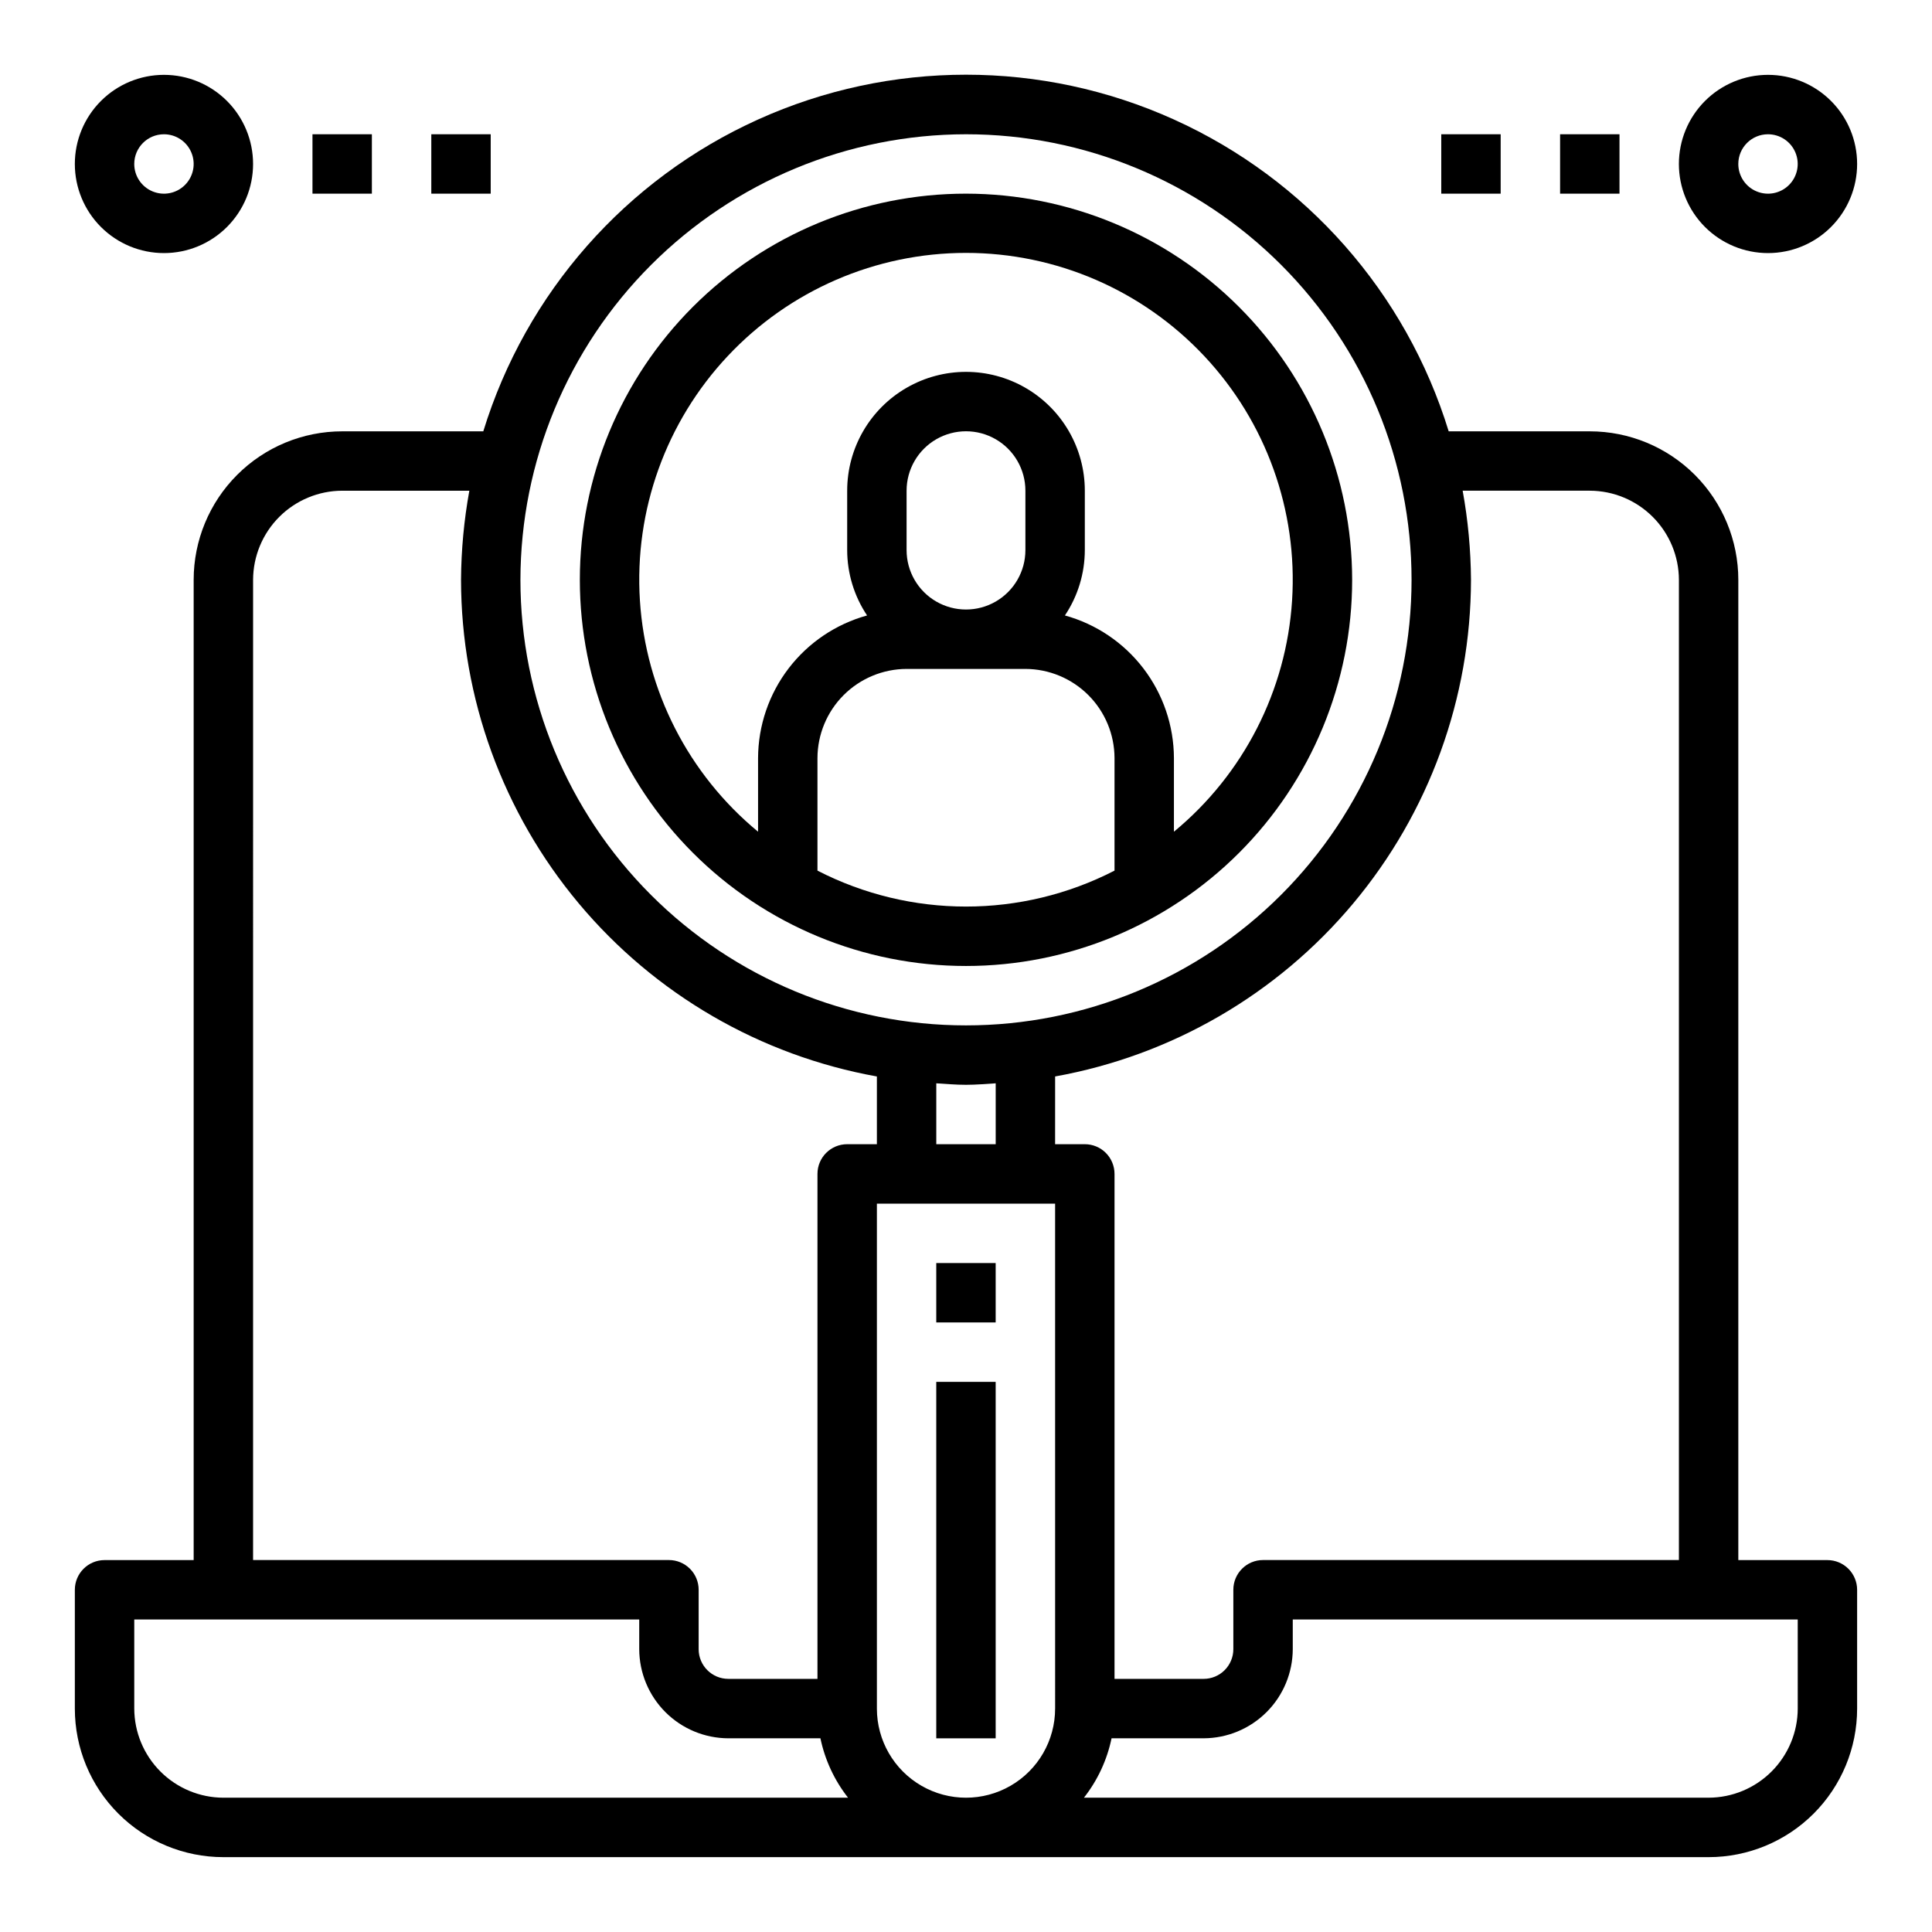
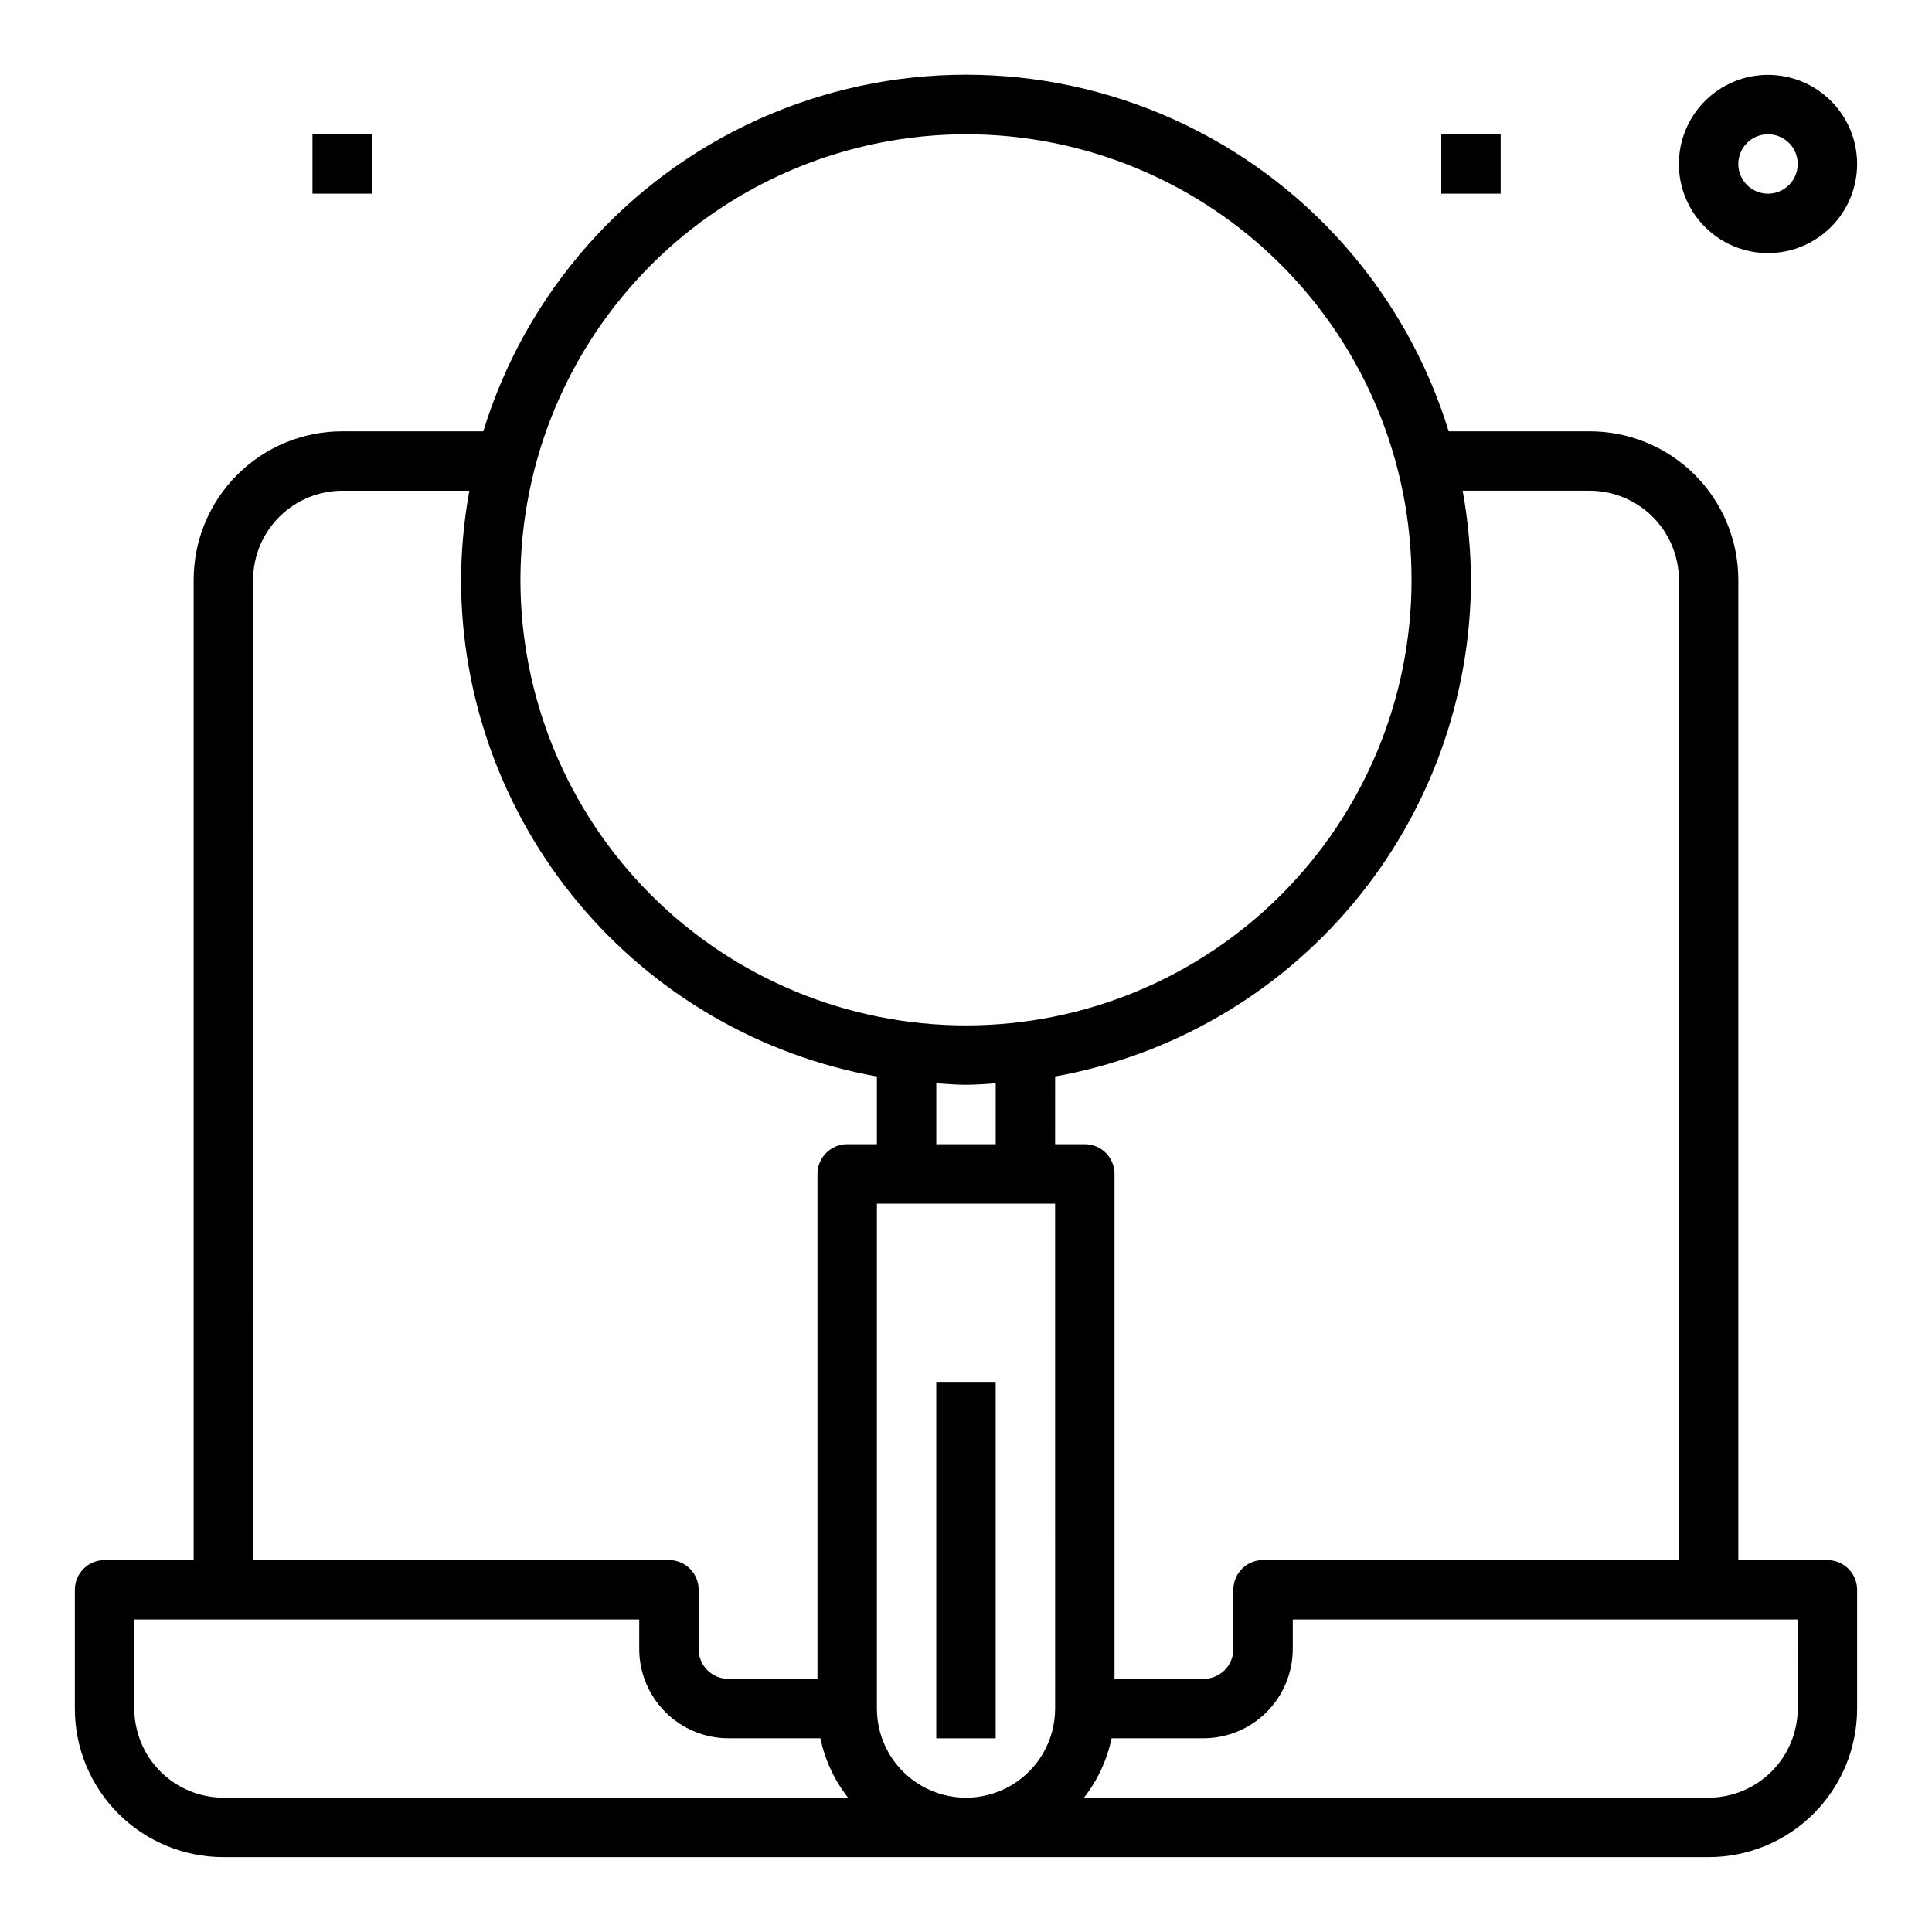
<svg xmlns="http://www.w3.org/2000/svg" fill="#000000" width="800px" height="800px" version="1.1" viewBox="144 144 512 512">
  <g>
-     <path d="m392.12 478.72h15.742v15.742h-15.742z" />
    <path d="m392.12 510.21h15.742v94.465h-15.742z" />
    <path d="m628.29 557.44h-23.617v-259.77c0-10.441-4.148-20.453-11.527-27.832-7.383-7.383-17.395-11.531-27.832-11.531h-37.395c-11.285-36.727-37.816-66.836-72.836-82.648-35.02-15.816-75.148-15.816-110.17 0-35.02 15.812-61.547 45.922-72.836 82.648h-37.391c-10.441 0-20.453 4.148-27.832 11.531-7.383 7.379-11.531 17.391-11.531 27.832v259.77h-23.613c-4.348 0-7.875 3.527-7.875 7.875v31.488c0 10.438 4.148 20.449 11.531 27.832 7.379 7.379 17.391 11.527 27.832 11.527h393.6c10.438 0 20.449-4.148 27.832-11.527 7.379-7.383 11.527-17.395 11.527-27.832v-31.488c0-2.09-0.832-4.09-2.305-5.566-1.477-1.477-3.481-2.309-5.566-2.309zm-228.29-377.86c31.316 0 61.348 12.441 83.492 34.586 22.145 22.145 34.586 52.176 34.586 83.496 0 31.316-12.441 61.348-34.586 83.492-22.145 22.145-52.176 34.586-83.492 34.586s-61.352-12.441-83.496-34.586c-22.145-22.145-34.586-52.176-34.586-83.492 0.039-31.309 12.492-61.32 34.625-83.457 22.137-22.137 52.148-34.586 83.457-34.625zm7.871 251.51v16.137h-15.746v-16.137c2.598 0.156 5.195 0.395 7.871 0.395 2.68 0 5.277-0.238 7.875-0.395zm-196.8-133.43c0.02-6.258 2.512-12.254 6.938-16.68 4.426-4.426 10.422-6.918 16.68-6.938h33.691c-1.414 7.793-2.152 15.695-2.203 23.617 0.039 31.371 11.094 61.738 31.234 85.793 20.145 24.055 48.094 40.273 78.973 45.824v17.949h-7.871c-4.348 0-7.875 3.523-7.875 7.871v133.82h-23.613c-4.348 0-7.875-3.523-7.875-7.871v-15.742c0-2.09-0.828-4.09-2.305-5.566-1.477-1.477-3.477-2.309-5.566-2.309h-110.21zm-7.871 322.75c-6.258-0.016-12.254-2.512-16.68-6.938-4.426-4.426-6.918-10.418-6.938-16.676v-23.617h133.82v7.871c0.02 6.258 2.512 12.254 6.938 16.68s10.422 6.918 16.68 6.938h24.402c1.195 5.742 3.703 11.129 7.32 15.742zm220.42-23.617-0.004 0.004c0 8.434-4.5 16.23-11.809 20.449-7.305 4.219-16.309 4.219-23.613 0-7.309-4.219-11.809-12.016-11.809-20.449v-133.82h47.23zm0-167.52h-0.004c30.879-5.551 58.832-21.77 78.973-45.824 20.141-24.055 31.195-54.422 31.238-85.793-0.055-7.922-0.789-15.824-2.207-23.617h33.695c6.258 0.02 12.254 2.512 16.676 6.938 4.426 4.426 6.922 10.422 6.938 16.68v259.77h-110.21c-4.348 0-7.871 3.527-7.871 7.875v15.742c0 2.09-0.832 4.09-2.305 5.566-1.477 1.477-3.481 2.305-5.566 2.305h-23.617v-133.82c0-2.086-0.832-4.09-2.305-5.566-1.477-1.477-3.481-2.305-5.566-2.305h-7.875zm196.8 167.52c-0.016 6.258-2.512 12.25-6.938 16.676-4.426 4.426-10.418 6.922-16.676 6.938h-165.55c3.621-4.613 6.125-10 7.32-15.742h24.406c6.254-0.02 12.25-2.512 16.676-6.938 4.426-4.426 6.918-10.422 6.938-16.68v-7.871h133.82z" />
-     <path d="m400 195.32c-27.145 0-53.172 10.785-72.363 29.977-19.191 19.191-29.973 45.219-29.973 72.363 0 27.141 10.781 53.168 29.973 72.359 19.191 19.191 45.219 29.977 72.363 29.977 27.141 0 53.168-10.785 72.359-29.977 19.195-19.191 29.977-45.219 29.977-72.359-0.027-27.137-10.816-53.152-30.004-72.336-19.184-19.188-45.199-29.977-72.332-30.004zm39.359 179.4v0.004c-24.703 12.699-54.016 12.699-78.723 0v-29.836c0.02-6.258 2.516-12.254 6.938-16.68 4.426-4.422 10.422-6.918 16.68-6.938h31.488c6.258 0.02 12.254 2.516 16.68 6.938 4.426 4.426 6.918 10.422 6.938 16.68zm-55.105-84.938v-15.742c0-5.625 3-10.824 7.871-13.637s10.875-2.812 15.746 0 7.871 8.012 7.871 13.637v15.742c0 5.625-3 10.824-7.871 13.637s-10.875 2.812-15.746 0-7.871-8.012-7.871-13.637zm70.848 74.625v-19.52c-0.031-8.586-2.875-16.93-8.09-23.75-5.219-6.824-12.52-11.75-20.801-14.035 3.434-5.125 5.266-11.152 5.277-17.32v-15.742c0-11.25-6.004-21.645-15.746-27.27-9.742-5.625-21.746-5.625-31.488 0-9.742 5.625-15.742 16.02-15.742 27.27v15.742c0.008 6.168 1.844 12.195 5.273 17.32-8.277 2.285-15.582 7.211-20.801 14.035-5.215 6.82-8.055 15.164-8.09 23.75v19.523c-18.453-15.227-29.789-37.406-31.312-61.281-1.523-23.875 6.898-47.316 23.266-64.762 16.371-17.449 39.227-27.348 63.152-27.348 23.922 0 46.781 9.898 63.148 27.348 16.371 17.445 24.789 40.887 23.266 64.762-1.523 23.875-12.855 46.055-31.312 61.281z" />
-     <path d="m187.45 211.07c6.266 0 12.27-2.488 16.699-6.918 4.43-4.43 6.918-10.434 6.918-16.699 0-6.262-2.488-12.27-6.918-16.699-4.43-4.43-10.434-6.918-16.699-6.918-6.262 0-12.27 2.488-16.699 6.918-4.43 4.43-6.918 10.438-6.918 16.699 0 6.266 2.488 12.27 6.918 16.699 4.43 4.43 10.438 6.918 16.699 6.918zm0-31.488c3.184 0 6.055 1.918 7.273 4.859s0.547 6.328-1.707 8.578c-2.25 2.254-5.637 2.926-8.578 1.707s-4.859-4.09-4.859-7.273c0-4.348 3.523-7.871 7.871-7.871z" />
    <path d="m612.54 211.07c6.262 0 12.27-2.488 16.699-6.918 4.43-4.43 6.918-10.434 6.918-16.699 0-6.262-2.488-12.27-6.918-16.699-4.43-4.43-10.438-6.918-16.699-6.918s-12.27 2.488-16.699 6.918c-4.43 4.43-6.918 10.438-6.918 16.699 0 6.266 2.488 12.27 6.918 16.699 4.43 4.43 10.438 6.918 16.699 6.918zm0-31.488c3.184 0 6.055 1.918 7.273 4.859s0.543 6.328-1.707 8.578c-2.25 2.254-5.637 2.926-8.578 1.707s-4.859-4.09-4.859-7.273c0-4.348 3.523-7.871 7.871-7.871z" />
    <path d="m226.81 179.58h15.742v15.742h-15.742z" />
-     <path d="m258.3 179.58h15.742v15.742h-15.742z" />
-     <path d="m557.44 179.58h15.742v15.742h-15.742z" />
-     <path d="m525.95 179.58h15.742v15.742h-15.742z" />
+     <path d="m525.95 179.58h15.742v15.742h-15.742" />
  </g>
</svg>